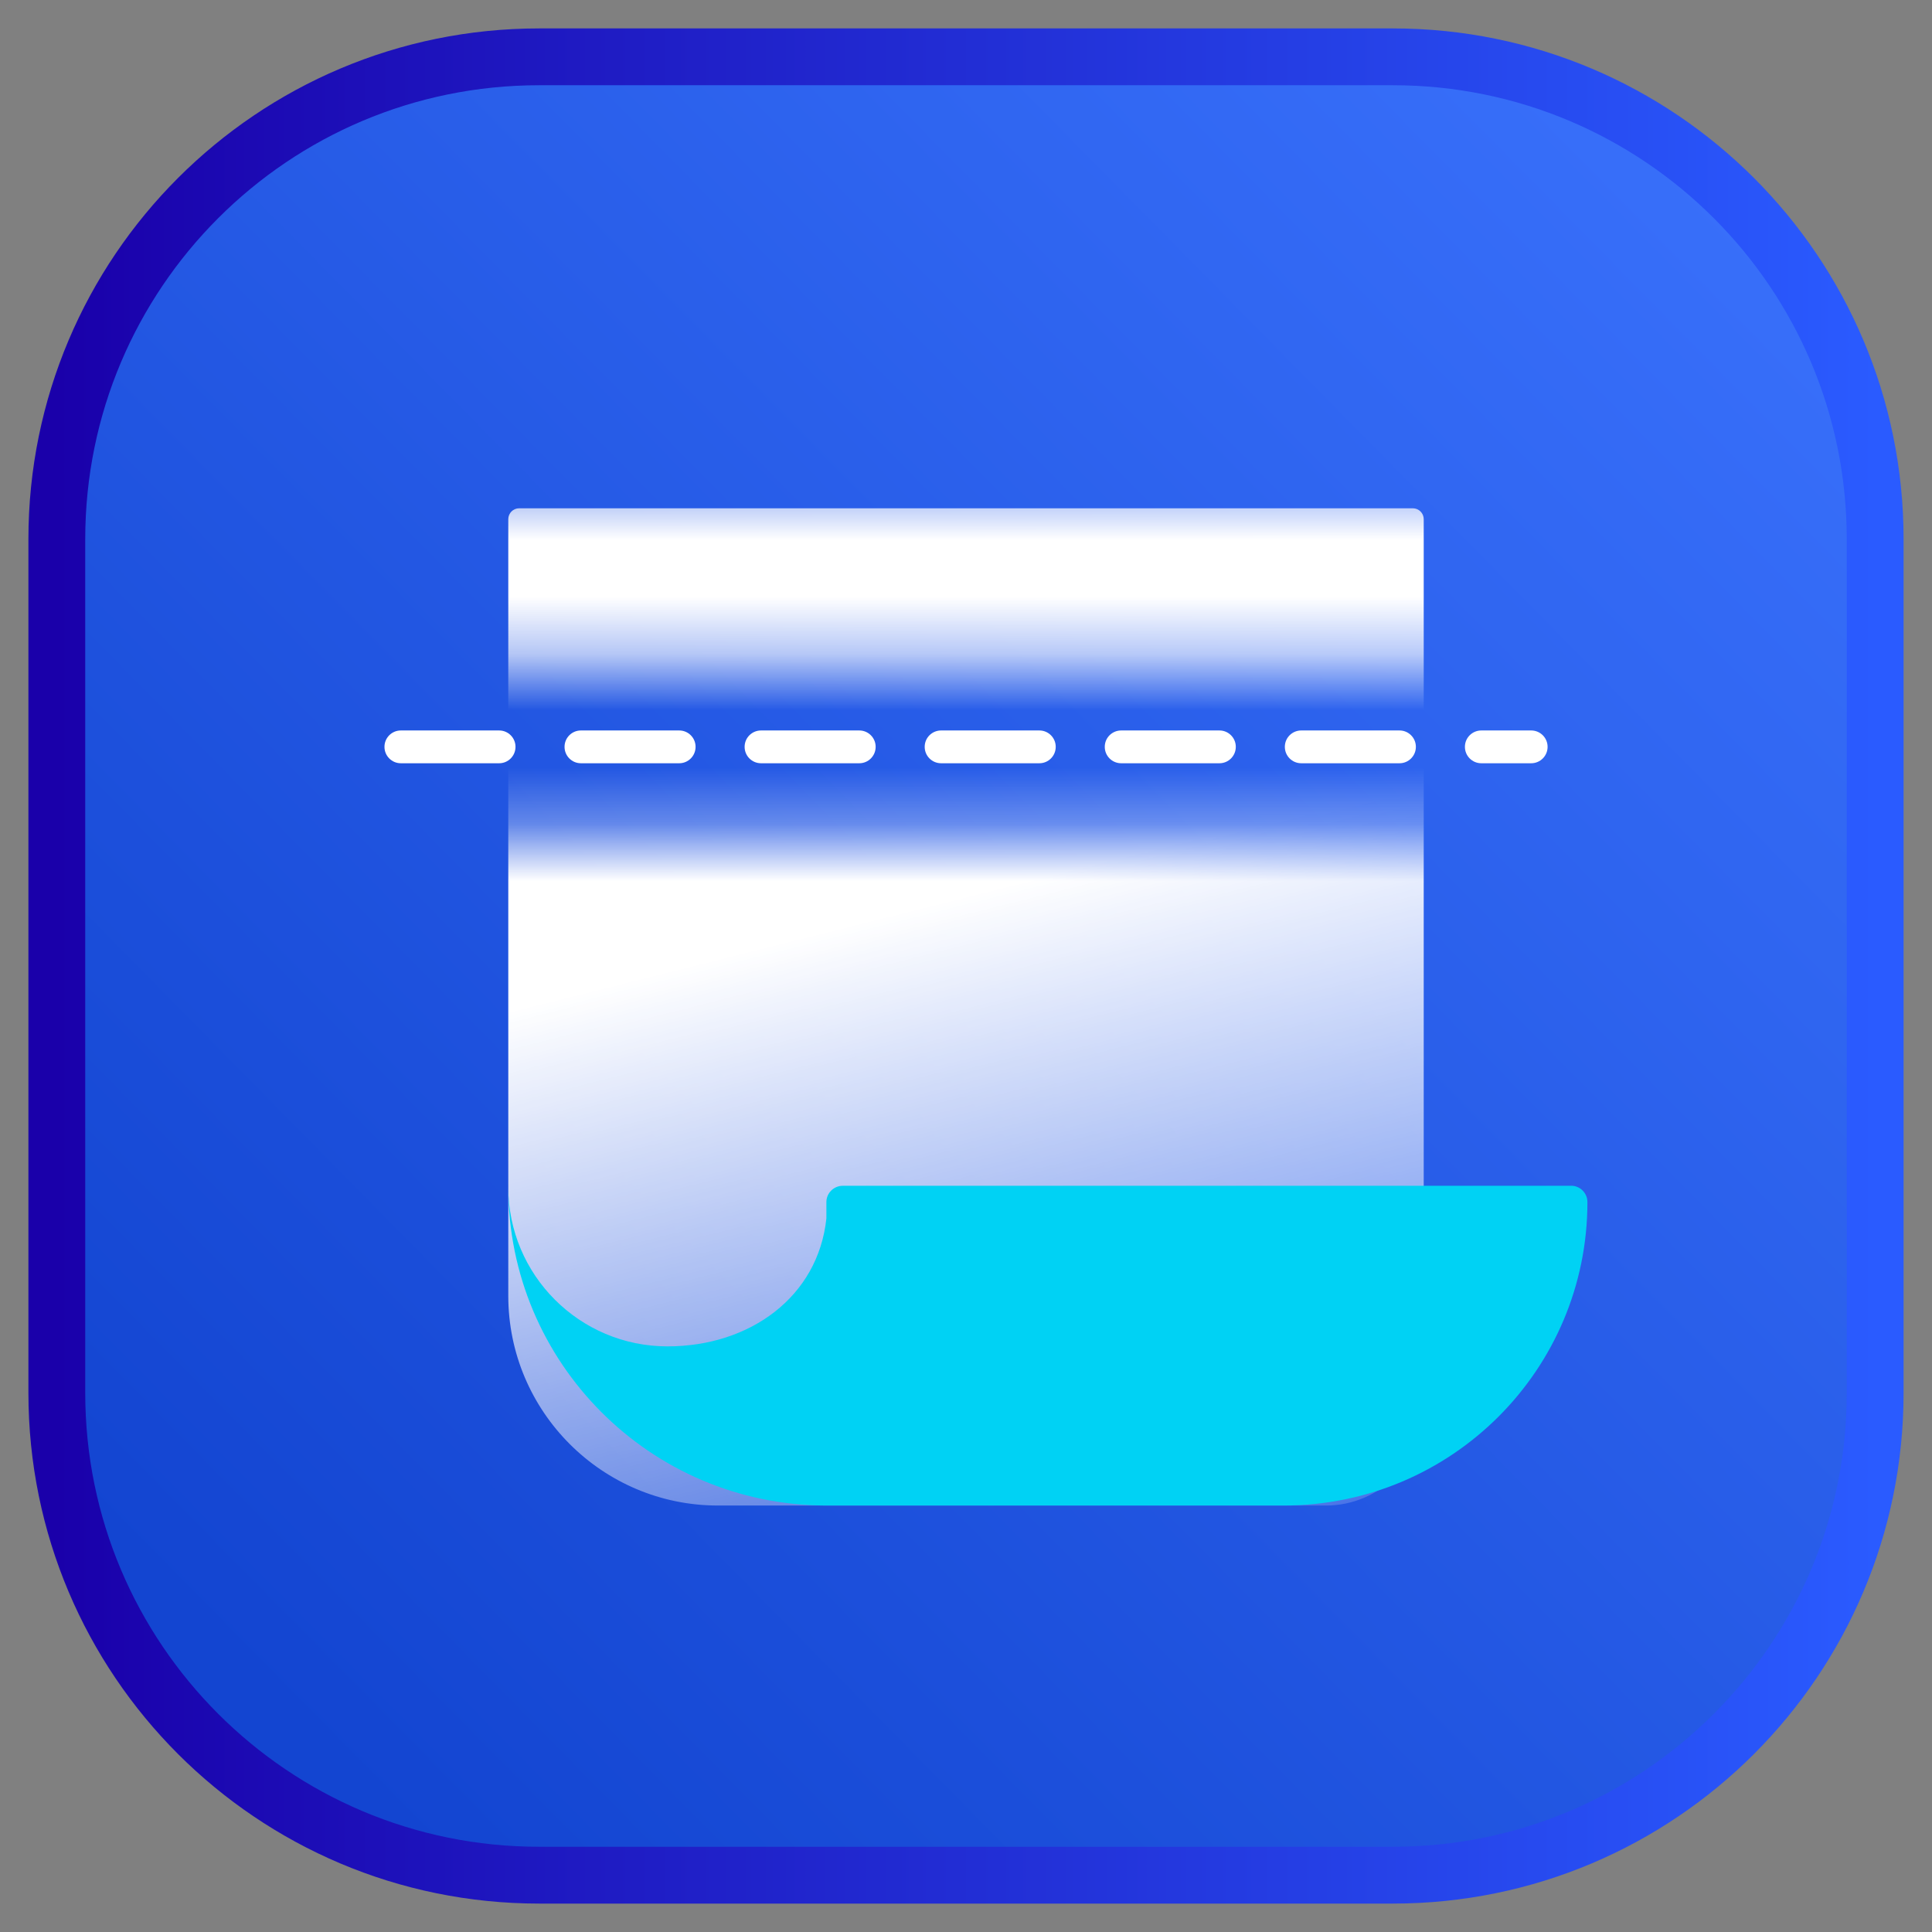
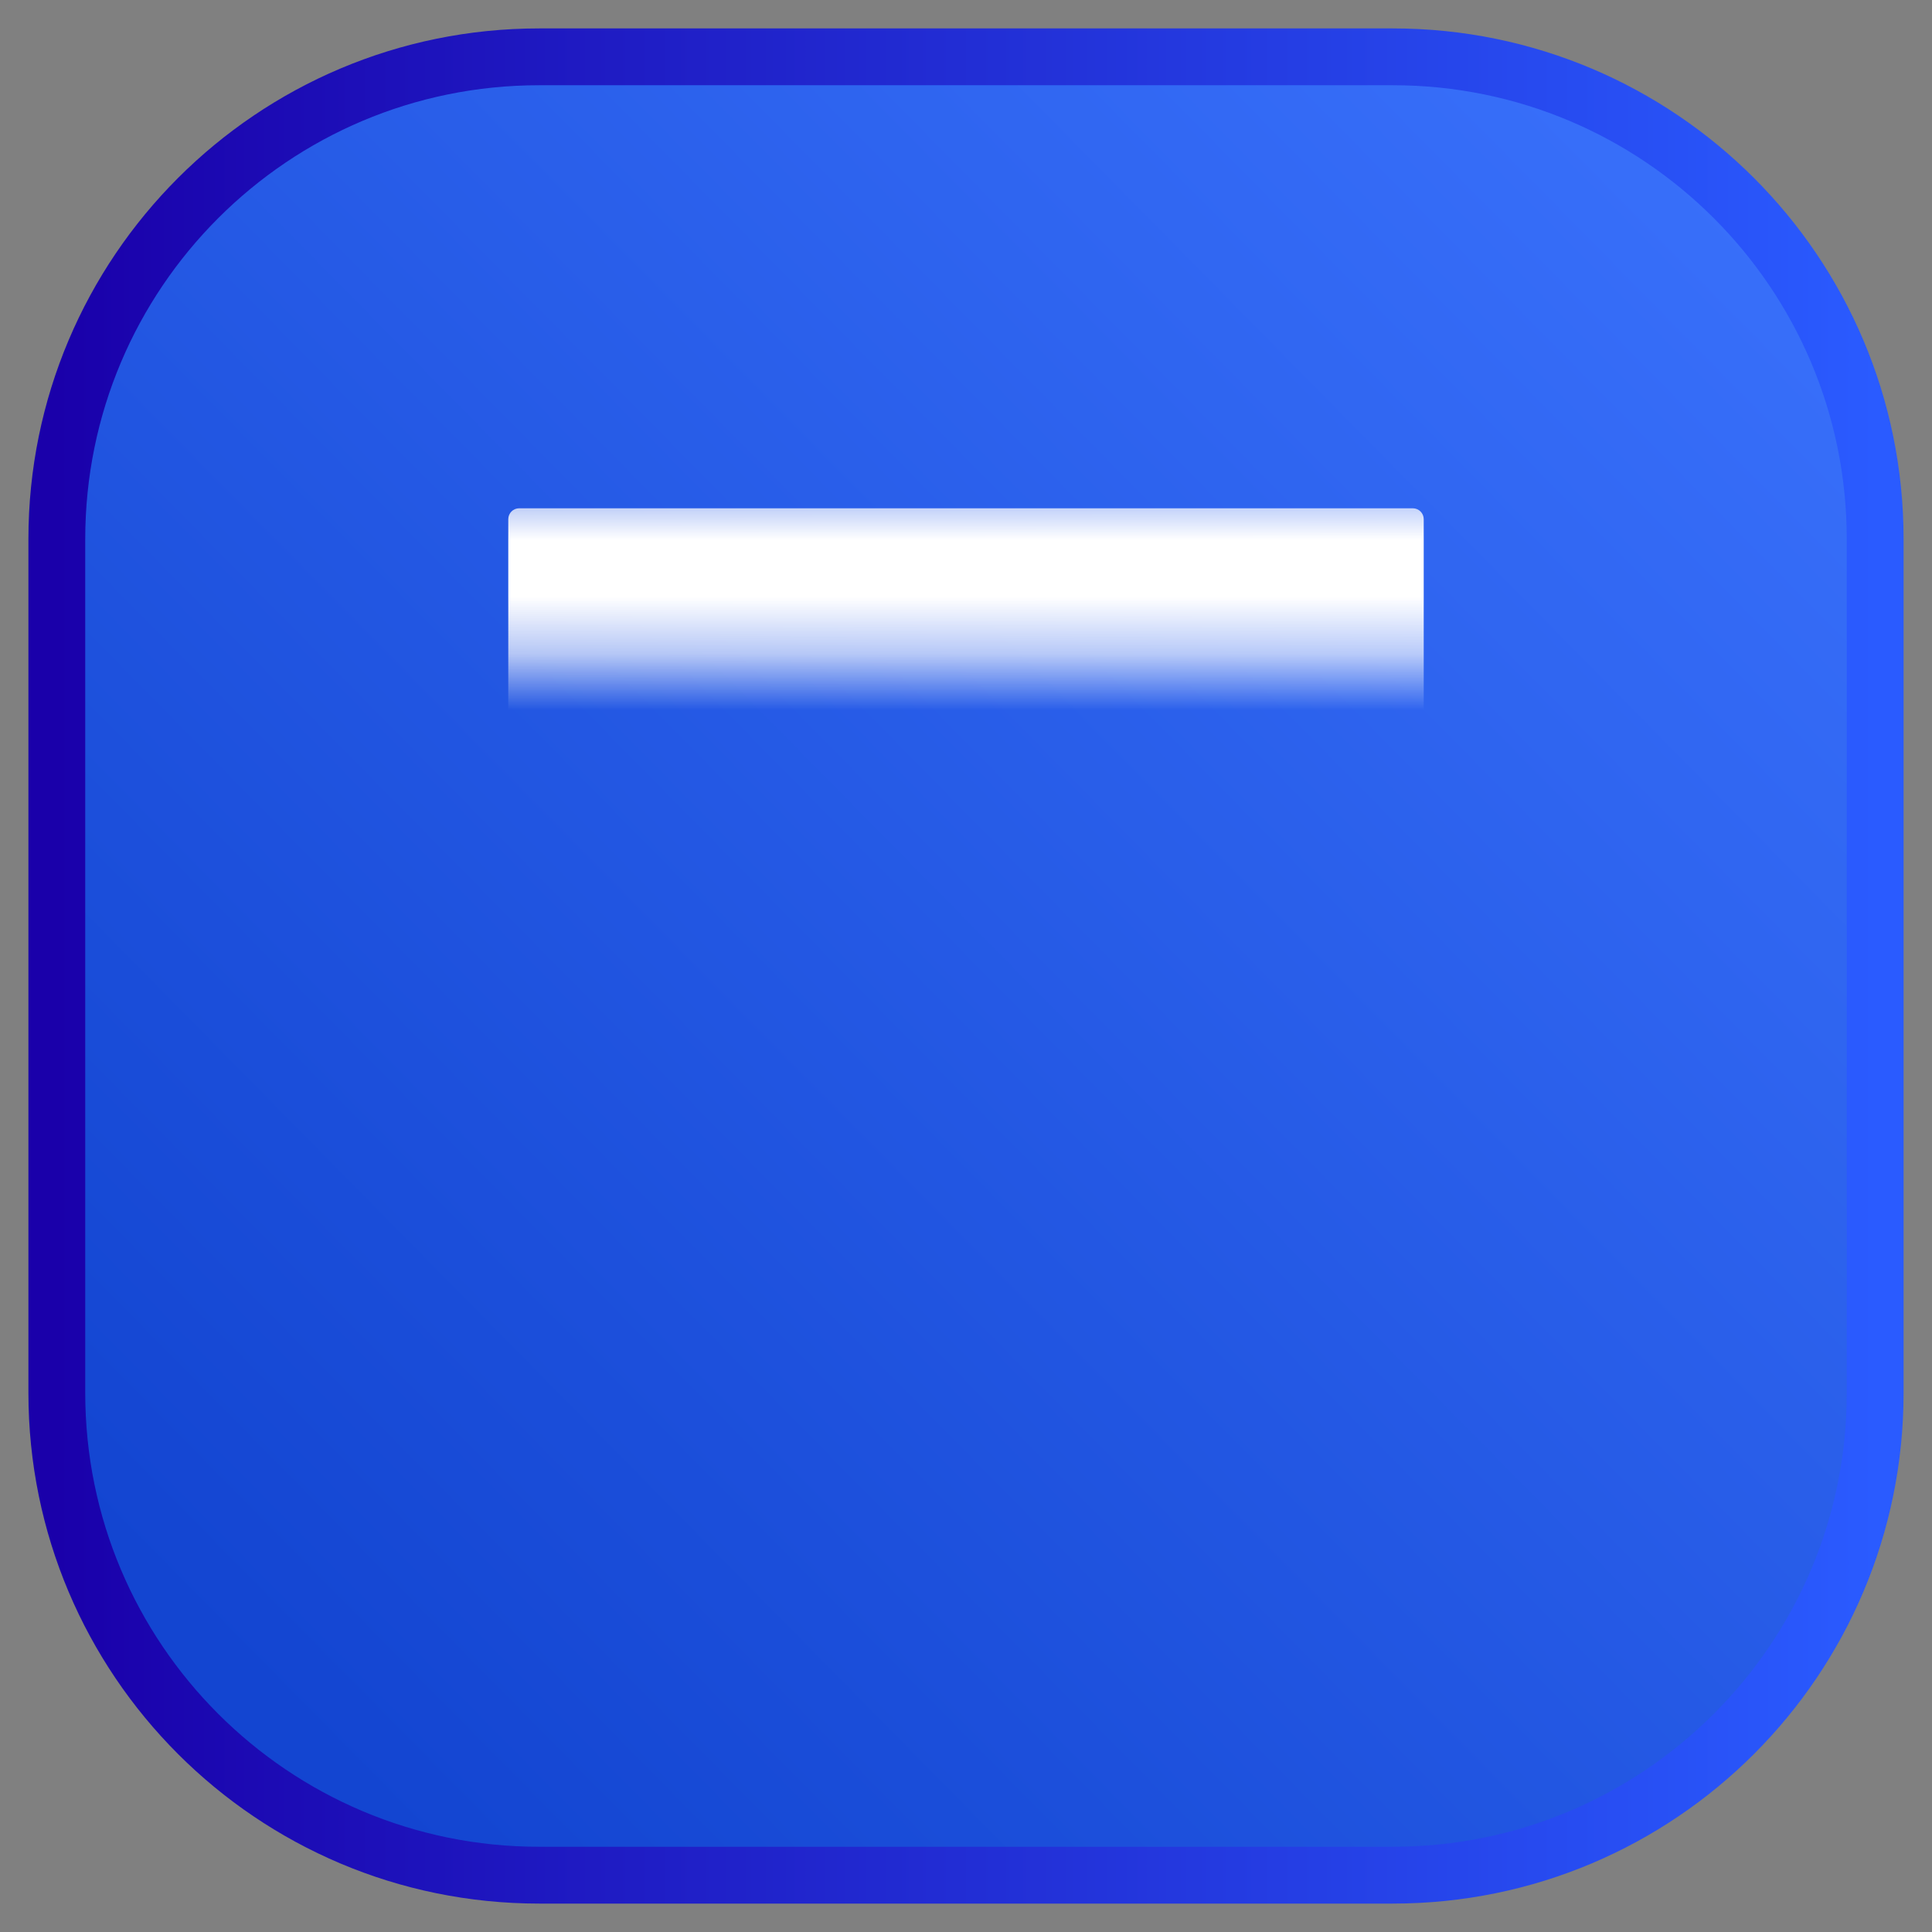
<svg xmlns="http://www.w3.org/2000/svg" width="34" height="34" viewBox="0 0 34 34" fill="none">
  <rect x="0" y="0" width="34" height="34" fill="#808080" stroke="none" />
  <path d="M24.512 1H9.488C4.8 1 1 4.8 1 9.488V24.512C1 29.2 4.8 33 9.488 33H24.512C29.2 33 33 29.2 33 24.512V9.488C33 4.8 29.2 1 24.512 1Z" fill="url(#paint0_linear_53_48)" stroke="url(#paint1_linear_53_48)" stroke-miterlimit="10" />
  <mask id="mask0_53_48" style="mask-type:luminance" maskUnits="userSpaceOnUse" x="1" y="8" width="32" height="4">
    <path d="M33 8.503H1V11.666H33V8.503Z" fill="white" />
  </mask>
  <g mask="url(#mask0_53_48)">
    <path d="M9.136 8.945H24.864C24.969 8.945 25.055 9.031 25.055 9.136V23.333C25.055 24.284 24.283 25.055 23.332 25.055H12.636C10.599 25.055 8.945 23.401 8.945 21.365V9.136C8.945 9.031 9.031 8.945 9.136 8.945Z" fill="url(#paint2_linear_53_48)" />
  </g>
  <mask id="mask1_53_48" style="mask-type:luminance" maskUnits="userSpaceOnUse" x="1" y="14" width="32" height="14">
-     <path d="M33 14.698H1V27.451H33V14.698Z" fill="white" />
-   </mask>
+     </mask>
  <g mask="url(#mask1_53_48)">
    <path d="M9.136 10.385H24.864C24.969 10.385 25.055 10.471 25.055 10.576V24.772C25.055 25.723 24.283 26.495 23.332 26.495H12.636C10.599 26.495 8.945 24.841 8.945 22.804V10.576C8.945 10.471 9.031 10.385 9.136 10.385Z" fill="url(#paint3_linear_53_48)" />
-     <path d="M27.648 20.868H14.832C14.672 20.868 14.543 20.997 14.543 21.155V21.442C14.397 22.824 13.196 23.694 11.746 23.694C10.2 23.694 8.945 22.439 8.945 20.892C8.945 23.982 11.446 26.486 14.534 26.495H22.591C25.544 26.495 27.936 24.104 27.936 21.155C27.936 20.996 27.808 20.867 27.648 20.867V20.868Z" fill="#00D2F4" />
  </g>
-   <path d="M26.946 13.432H26.069C25.909 13.432 25.78 13.303 25.78 13.143C25.78 12.984 25.909 12.855 26.069 12.855H26.946C27.106 12.855 27.235 12.984 27.235 13.143C27.235 13.303 27.106 13.432 26.946 13.432ZM24.629 13.432H22.9C22.74 13.432 22.611 13.303 22.611 13.143C22.611 12.984 22.74 12.855 22.9 12.855H24.629C24.788 12.855 24.917 12.984 24.917 13.143C24.917 13.303 24.788 13.432 24.629 13.432ZM21.46 13.432H19.731C19.571 13.432 19.442 13.303 19.442 13.143C19.442 12.984 19.571 12.855 19.731 12.855H21.46C21.619 12.855 21.748 12.984 21.748 13.143C21.748 13.303 21.619 13.432 21.46 13.432ZM18.291 13.432H16.562C16.402 13.432 16.273 13.303 16.273 13.143C16.273 12.984 16.402 12.855 16.562 12.855H18.291C18.45 12.855 18.579 12.984 18.579 13.143C18.579 13.303 18.45 13.432 18.291 13.432ZM15.122 13.432H13.393C13.233 13.432 13.104 13.303 13.104 13.143C13.104 12.984 13.233 12.855 13.393 12.855H15.122C15.281 12.855 15.41 12.984 15.41 13.143C15.41 13.303 15.281 13.432 15.122 13.432ZM11.953 13.432H10.223C10.064 13.432 9.935 13.303 9.935 13.143C9.935 12.984 10.064 12.855 10.223 12.855H11.953C12.112 12.855 12.241 12.984 12.241 13.143C12.241 13.303 12.112 13.432 11.953 13.432ZM8.784 13.432H7.054C6.895 13.432 6.766 13.303 6.766 13.143C6.766 12.984 6.895 12.855 7.054 12.855H8.784C8.943 12.855 9.072 12.984 9.072 13.143C9.072 13.303 8.943 13.432 8.784 13.432Z" fill="white" />
  <defs>
    <linearGradient id="paint0_linear_53_48" x1="30.517" y1="3.675" x2="4.298" y2="29.522" gradientUnits="userSpaceOnUse">
      <stop stop-color="#386FFA" />
      <stop offset="1" stop-color="#1345D1" />
    </linearGradient>
    <linearGradient id="paint1_linear_53_48" x1="0.952" y1="17" x2="33.048" y2="17" gradientUnits="userSpaceOnUse">
      <stop stop-color="#1A00AA" />
      <stop offset="1" stop-color="#2A5BFF" />
    </linearGradient>
    <linearGradient id="paint2_linear_53_48" x1="16.731" y1="14.396" x2="20.3" y2="28.576" gradientUnits="userSpaceOnUse">
      <stop stop-color="white" />
      <stop offset="1" stop-color="white" stop-opacity="0" />
    </linearGradient>
    <linearGradient id="paint3_linear_53_48" x1="16.731" y1="15.837" x2="20.3" y2="30.017" gradientUnits="userSpaceOnUse">
      <stop stop-color="white" />
      <stop offset="1" stop-color="white" stop-opacity="0" />
    </linearGradient>
  </defs>
</svg>